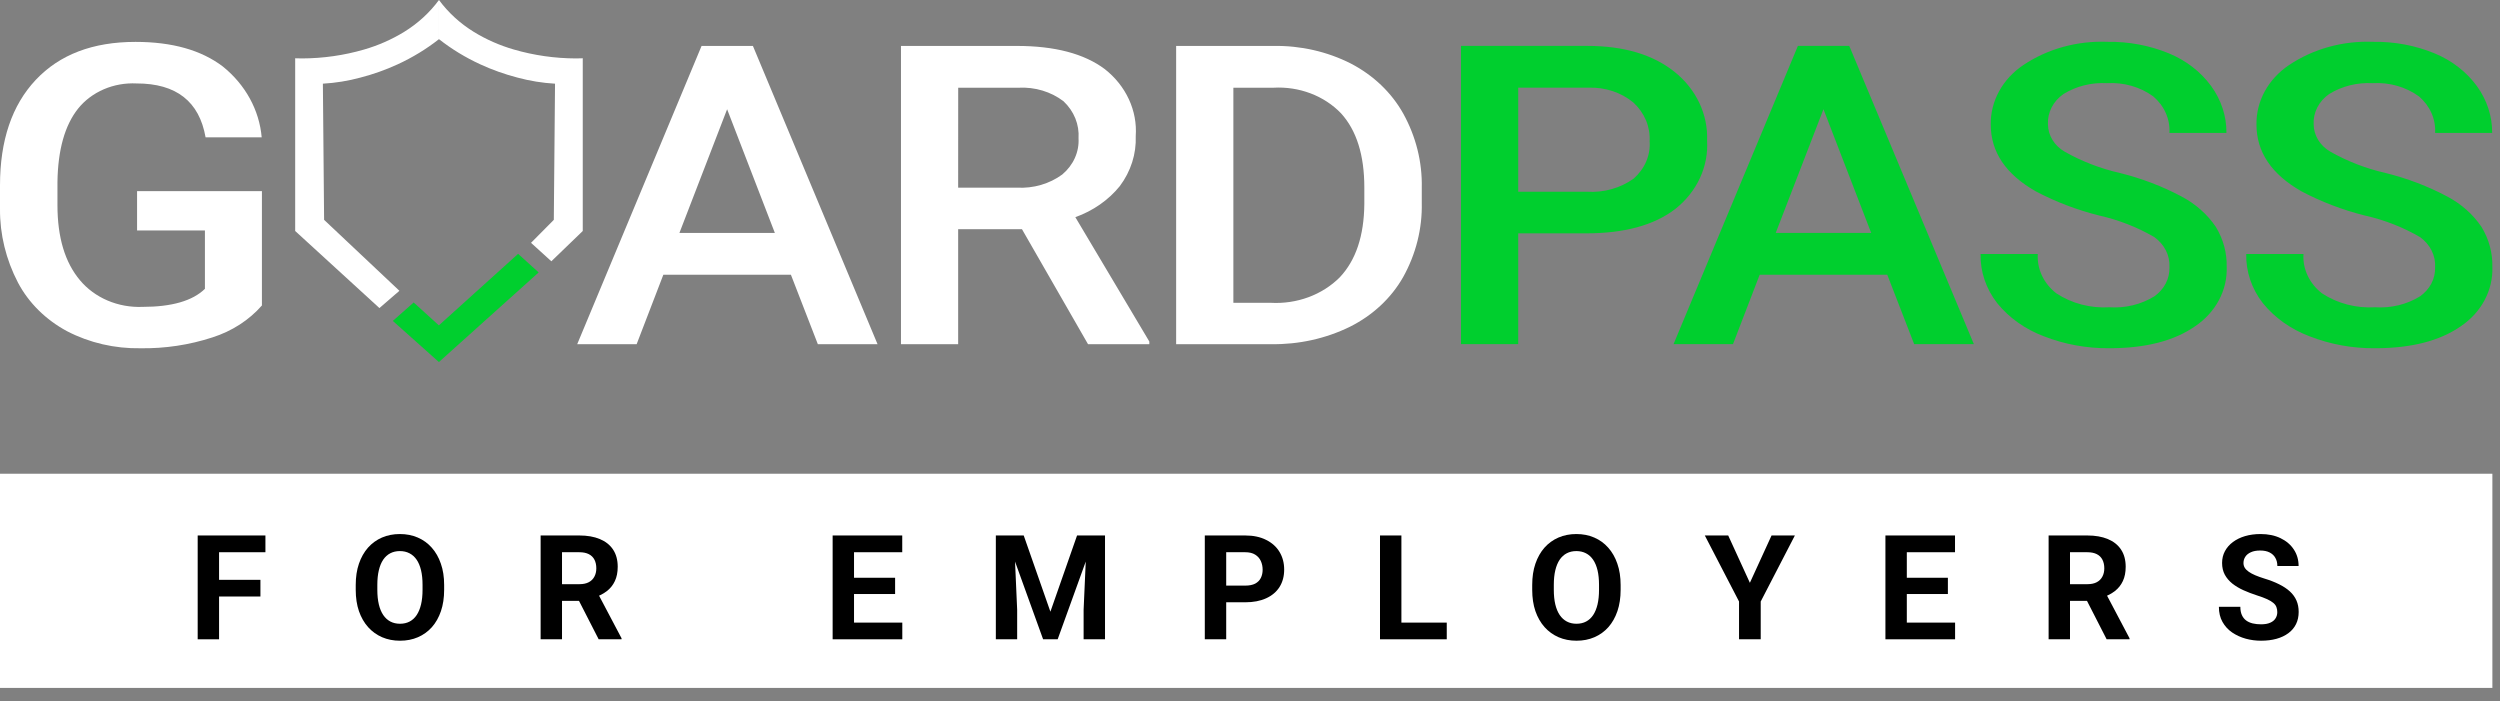
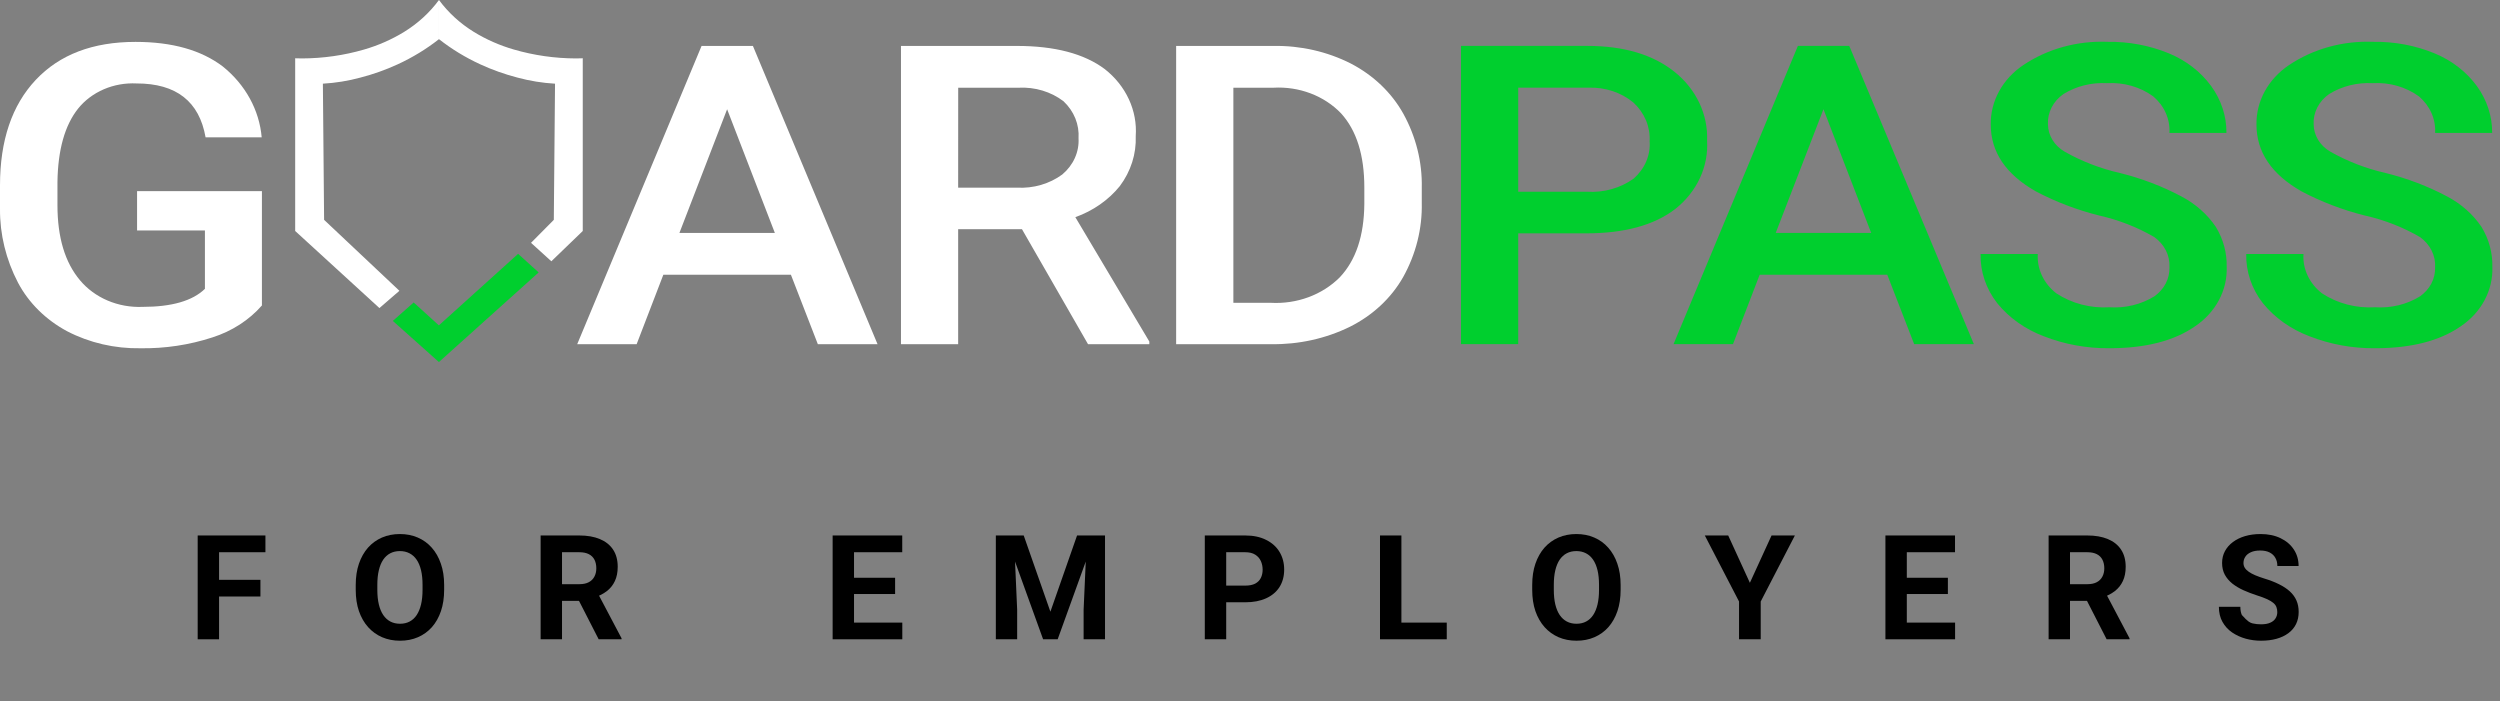
<svg xmlns="http://www.w3.org/2000/svg" width="164" height="46" viewBox="0 0 164 46" fill="none">
  <rect x="0" y="0" width="164" height="46" fill="#808080" stroke="none" />
  <path d="M17.182 20.038C16.34 21 15.213 21.727 13.933 22.134C12.421 22.628 10.822 22.87 9.215 22.846C7.53 22.875 5.869 22.49 4.407 21.731C3.006 20.981 1.883 19.871 1.18 18.541C0.391 17.027 -0.013 15.371 0 13.697V12.168C0 9.212 0.782 6.903 2.345 5.241C3.908 3.579 6.089 2.748 8.888 2.748C11.292 2.748 13.201 3.286 14.616 4.361C16.097 5.553 17.012 7.219 17.167 9.009H13.486C13.071 6.652 11.563 5.474 8.962 5.474C8.222 5.437 7.483 5.567 6.813 5.855C6.143 6.143 5.563 6.578 5.126 7.121C4.251 8.218 3.798 9.829 3.769 11.952V13.457C3.769 15.572 4.261 17.213 5.245 18.382C5.721 18.953 6.343 19.411 7.058 19.716C7.773 20.02 8.559 20.163 9.348 20.131C11.268 20.131 12.632 19.737 13.443 18.948V15.119H8.992V12.539H17.182V20.038Z" fill="white" />
  <path d="M51.884 18.023H43.515L41.764 22.578H37.865L46.023 3.013H49.391L57.567 22.578H53.65L51.884 18.023ZM44.569 15.282H50.831L47.699 7.167L44.569 15.282ZM67.042 15.037H62.855V22.578H59.104V3.013H66.7C69.193 3.013 71.117 3.519 72.472 4.532C73.161 5.073 73.703 5.751 74.055 6.514C74.408 7.276 74.562 8.101 74.504 8.926C74.55 10.094 74.183 11.245 73.458 12.211C72.717 13.125 71.706 13.83 70.542 14.247L75.396 22.404V22.578H71.374L67.042 15.037ZM62.855 12.31H66.713C67.787 12.37 68.847 12.062 69.683 11.448C70.042 11.147 70.324 10.779 70.509 10.368C70.694 9.958 70.777 9.516 70.752 9.073C70.782 8.628 70.71 8.182 70.541 7.763C70.371 7.345 70.107 6.962 69.765 6.641C68.945 6.015 67.891 5.698 66.82 5.754H62.858L62.855 12.31ZM77.155 22.578V3.013H83.535C85.312 2.983 87.066 3.382 88.617 4.169C90.091 4.935 91.285 6.075 92.052 7.448C92.887 8.956 93.304 10.626 93.268 12.312V13.291C93.308 14.988 92.888 16.668 92.043 18.183C91.263 19.556 90.049 20.688 88.556 21.435C86.966 22.215 85.18 22.609 83.371 22.578H77.155ZM80.909 5.754V19.864H83.357C84.203 19.912 85.049 19.786 85.834 19.497C86.619 19.207 87.322 18.761 87.89 18.191C88.943 17.076 89.48 15.474 89.5 13.387V12.299C89.5 10.175 88.99 8.554 87.972 7.434C87.425 6.864 86.74 6.416 85.97 6.124C85.201 5.833 84.367 5.706 83.535 5.754H80.909Z" fill="white" />
  <path d="M99.595 15.306V22.576H95.841V3.01H104.106C106.519 3.01 108.436 3.579 109.855 4.717C110.557 5.28 111.112 5.977 111.48 6.758C111.848 7.539 112.02 8.384 111.984 9.232C112.035 10.073 111.873 10.912 111.512 11.688C111.151 12.463 110.599 13.154 109.9 13.708C108.51 14.774 106.564 15.307 104.061 15.307L99.595 15.306ZM99.595 12.578H104.106C105.206 12.647 106.296 12.341 107.162 11.722C107.525 11.405 107.808 11.021 107.99 10.595C108.172 10.169 108.249 9.712 108.215 9.256C108.24 8.791 108.158 8.326 107.975 7.89C107.791 7.455 107.511 7.058 107.151 6.726C106.351 6.064 105.295 5.714 104.212 5.751H99.595V12.578ZM123.804 18.021H115.435L113.684 22.576H109.784L117.943 3.01H121.311L129.486 22.576H125.57L123.804 18.021ZM116.488 15.279H122.75L119.619 7.164L116.488 15.279ZM142.315 17.536C142.337 17.156 142.258 16.777 142.083 16.431C141.909 16.084 141.645 15.781 141.313 15.547C140.202 14.901 138.982 14.425 137.701 14.137C136.246 13.773 134.849 13.24 133.546 12.551C131.577 11.431 130.593 9.971 130.593 8.17C130.582 7.414 130.769 6.667 131.139 5.989C131.509 5.312 132.052 4.724 132.722 4.273C134.315 3.203 136.268 2.663 138.25 2.744C139.635 2.722 141.009 2.979 142.271 3.497C143.399 3.96 144.361 4.702 145.046 5.637C145.714 6.551 146.065 7.625 146.054 8.721H142.315C142.341 8.275 142.26 7.83 142.076 7.416C141.893 7.001 141.612 6.628 141.253 6.323C140.397 5.7 139.314 5.39 138.218 5.456C137.205 5.4 136.2 5.651 135.362 6.169C135.028 6.402 134.762 6.704 134.585 7.05C134.408 7.396 134.326 7.776 134.346 8.157C134.349 8.516 134.451 8.868 134.643 9.181C134.835 9.494 135.111 9.759 135.445 9.951C136.564 10.585 137.785 11.057 139.065 11.348C140.485 11.699 141.848 12.219 143.117 12.894C144.033 13.38 144.803 14.063 145.358 14.883C145.848 15.687 146.094 16.594 146.07 17.512C146.098 18.264 145.924 19.011 145.563 19.688C145.203 20.365 144.666 20.954 144 21.403C142.619 22.364 140.746 22.844 138.383 22.844C136.901 22.859 135.432 22.591 134.072 22.058C132.854 21.6 131.797 20.85 131.016 19.888C130.282 18.946 129.9 17.816 129.925 16.663H133.679C133.649 17.149 133.743 17.634 133.954 18.082C134.165 18.529 134.487 18.927 134.895 19.243C135.903 19.908 137.138 20.232 138.383 20.157C139.426 20.225 140.464 19.972 141.328 19.438C141.646 19.213 141.901 18.924 142.073 18.594C142.244 18.264 142.327 17.901 142.315 17.536ZM159.743 17.536C159.765 17.156 159.686 16.777 159.512 16.431C159.338 16.085 159.074 15.782 158.742 15.547C157.632 14.901 156.411 14.425 155.13 14.137C153.675 13.773 152.279 13.24 150.977 12.551C149.008 11.431 148.024 9.971 148.024 8.17C148.012 7.414 148.199 6.667 148.569 5.989C148.94 5.312 149.482 4.724 150.153 4.273C151.746 3.203 153.698 2.663 155.68 2.744C157.065 2.722 158.439 2.979 159.701 3.497C160.83 3.96 161.791 4.702 162.476 5.637C163.144 6.551 163.496 7.625 163.485 8.721H159.743C159.769 8.276 159.688 7.83 159.505 7.416C159.322 7.002 159.041 6.628 158.682 6.323C157.826 5.7 156.743 5.39 155.648 5.456C154.635 5.4 153.63 5.651 152.791 6.169C152.458 6.402 152.191 6.704 152.014 7.05C151.837 7.396 151.755 7.776 151.775 8.157C151.778 8.516 151.88 8.867 152.072 9.181C152.264 9.494 152.539 9.759 152.873 9.951C153.992 10.585 155.213 11.057 156.493 11.348C157.913 11.699 159.276 12.219 160.545 12.894C161.461 13.38 162.231 14.063 162.785 14.883C163.276 15.687 163.522 16.594 163.498 17.512C163.525 18.264 163.351 19.011 162.991 19.688C162.631 20.365 162.094 20.954 161.428 21.403C160.047 22.364 158.175 22.844 155.81 22.844C154.329 22.859 152.86 22.591 151.5 22.058C150.282 21.6 149.225 20.85 148.444 19.888C147.71 18.946 147.328 17.816 147.353 16.663H151.107C151.077 17.149 151.171 17.634 151.382 18.082C151.593 18.529 151.914 18.927 152.322 19.243C153.331 19.908 154.565 20.231 155.81 20.157C156.853 20.226 157.892 19.972 158.756 19.438C159.074 19.213 159.329 18.924 159.501 18.594C159.672 18.264 159.755 17.901 159.743 17.536Z" fill="#00CF2E" />
  <path d="M24.89 20.209L19.364 15.153V3.823C19.364 3.823 19.525 3.833 19.809 3.833C21.194 3.829 22.57 3.632 23.889 3.248C24.817 2.978 25.698 2.591 26.505 2.096C27.411 1.538 28.189 0.826 28.796 0V2.569C27.971 3.217 27.061 3.772 26.087 4.22C25.304 4.581 24.484 4.872 23.639 5.091C22.839 5.308 22.014 5.442 21.181 5.489L21.261 14.422L26.201 19.076L24.89 20.209ZM36.167 17.139L34.835 15.929L36.33 14.422L36.41 5.49C35.578 5.442 34.754 5.308 33.954 5.092C33.109 4.873 32.289 4.581 31.506 4.22C30.532 3.772 29.622 3.217 28.797 2.569V0C29.404 0.826 30.183 1.538 31.089 2.096C31.896 2.591 32.777 2.978 33.705 3.248C35.024 3.632 36.399 3.829 37.784 3.833C38.064 3.833 38.228 3.823 38.229 3.823V15.153L36.17 17.139H36.167Z" fill="white" />
  <path d="M25.769 21.052L27.137 19.842L28.79 21.344L33.989 16.652L35.335 17.871L28.792 23.751L25.769 21.052Z" fill="#00CF2E" />
-   <rect y="31.077" width="163.5" height="14.05" fill="white" />
-   <path d="M149.39 40.156C149.39 40.034 149.371 39.925 149.334 39.828C149.299 39.728 149.234 39.638 149.137 39.557C149.04 39.472 148.905 39.39 148.73 39.309C148.555 39.228 148.329 39.144 148.052 39.056C147.743 38.956 147.45 38.844 147.172 38.719C146.898 38.595 146.655 38.45 146.443 38.284C146.234 38.116 146.068 37.921 145.947 37.7C145.828 37.478 145.769 37.221 145.769 36.928C145.769 36.644 145.831 36.387 145.956 36.156C146.081 35.922 146.256 35.723 146.48 35.557C146.705 35.389 146.97 35.26 147.275 35.169C147.584 35.079 147.922 35.033 148.29 35.033C148.793 35.033 149.231 35.124 149.605 35.305C149.979 35.486 150.269 35.733 150.475 36.048C150.684 36.364 150.788 36.724 150.788 37.129H149.394C149.394 36.929 149.352 36.755 149.268 36.605C149.187 36.452 149.062 36.332 148.894 36.245C148.729 36.158 148.52 36.114 148.267 36.114C148.024 36.114 147.821 36.151 147.659 36.226C147.497 36.298 147.375 36.396 147.294 36.521C147.213 36.643 147.172 36.78 147.172 36.933C147.172 37.048 147.2 37.152 147.257 37.246C147.316 37.34 147.403 37.427 147.519 37.508C147.634 37.589 147.776 37.665 147.944 37.737C148.113 37.809 148.308 37.879 148.529 37.948C148.9 38.06 149.226 38.186 149.507 38.327C149.79 38.467 150.027 38.624 150.218 38.799C150.408 38.974 150.551 39.172 150.648 39.393C150.745 39.614 150.793 39.865 150.793 40.146C150.793 40.442 150.735 40.707 150.62 40.941C150.505 41.175 150.338 41.373 150.119 41.535C149.901 41.697 149.641 41.821 149.338 41.905C149.036 41.989 148.697 42.031 148.323 42.031C147.986 42.031 147.654 41.988 147.327 41.9C146.999 41.81 146.702 41.674 146.433 41.493C146.168 41.312 145.956 41.082 145.797 40.801C145.638 40.52 145.559 40.188 145.559 39.805H146.967C146.967 40.017 146.999 40.196 147.065 40.343C147.13 40.489 147.222 40.608 147.341 40.698C147.462 40.788 147.606 40.854 147.771 40.895C147.94 40.935 148.124 40.955 148.323 40.955C148.566 40.955 148.766 40.921 148.922 40.852C149.081 40.784 149.198 40.689 149.273 40.567C149.351 40.446 149.39 40.308 149.39 40.156Z" fill="black" />
+   <path d="M149.39 40.156C149.39 40.034 149.371 39.925 149.334 39.828C149.299 39.728 149.234 39.638 149.137 39.557C149.04 39.472 148.905 39.39 148.73 39.309C148.555 39.228 148.329 39.144 148.052 39.056C147.743 38.956 147.45 38.844 147.172 38.719C146.898 38.595 146.655 38.45 146.443 38.284C146.234 38.116 146.068 37.921 145.947 37.7C145.828 37.478 145.769 37.221 145.769 36.928C145.769 36.644 145.831 36.387 145.956 36.156C146.081 35.922 146.256 35.723 146.48 35.557C146.705 35.389 146.97 35.26 147.275 35.169C147.584 35.079 147.922 35.033 148.29 35.033C148.793 35.033 149.231 35.124 149.605 35.305C149.979 35.486 150.269 35.733 150.475 36.048C150.684 36.364 150.788 36.724 150.788 37.129H149.394C149.394 36.929 149.352 36.755 149.268 36.605C149.187 36.452 149.062 36.332 148.894 36.245C148.729 36.158 148.52 36.114 148.267 36.114C148.024 36.114 147.821 36.151 147.659 36.226C147.497 36.298 147.375 36.396 147.294 36.521C147.213 36.643 147.172 36.78 147.172 36.933C147.172 37.048 147.2 37.152 147.257 37.246C147.316 37.34 147.403 37.427 147.519 37.508C147.634 37.589 147.776 37.665 147.944 37.737C148.113 37.809 148.308 37.879 148.529 37.948C148.9 38.06 149.226 38.186 149.507 38.327C149.79 38.467 150.027 38.624 150.218 38.799C150.408 38.974 150.551 39.172 150.648 39.393C150.745 39.614 150.793 39.865 150.793 40.146C150.793 40.442 150.735 40.707 150.62 40.941C150.505 41.175 150.338 41.373 150.119 41.535C149.901 41.697 149.641 41.821 149.338 41.905C149.036 41.989 148.697 42.031 148.323 42.031C147.986 42.031 147.654 41.988 147.327 41.9C146.999 41.81 146.702 41.674 146.433 41.493C146.168 41.312 145.956 41.082 145.797 40.801C145.638 40.52 145.559 40.188 145.559 39.805H146.967C146.967 40.017 146.999 40.196 147.065 40.343C147.462 40.788 147.606 40.854 147.771 40.895C147.94 40.935 148.124 40.955 148.323 40.955C148.566 40.955 148.766 40.921 148.922 40.852C149.081 40.784 149.198 40.689 149.273 40.567C149.351 40.446 149.39 40.308 149.39 40.156Z" fill="black" />
  <path d="M134.389 35.127H136.929C137.45 35.127 137.897 35.205 138.271 35.361C138.649 35.517 138.939 35.748 139.141 36.053C139.344 36.359 139.445 36.735 139.445 37.181C139.445 37.545 139.383 37.859 139.258 38.121C139.137 38.38 138.964 38.596 138.739 38.771C138.518 38.943 138.257 39.08 137.958 39.183L137.513 39.417H135.306L135.296 38.322H136.938C137.184 38.322 137.389 38.278 137.551 38.191C137.713 38.104 137.835 37.982 137.916 37.826C138 37.67 138.042 37.489 138.042 37.284C138.042 37.065 138.001 36.877 137.92 36.718C137.839 36.559 137.716 36.437 137.551 36.353C137.386 36.269 137.178 36.226 136.929 36.226H135.792V41.938H134.389V35.127ZM138.196 41.938L136.643 38.902L138.126 38.893L139.698 41.872V41.938H138.196Z" fill="black" />
  <path d="M128.254 40.843V41.938H124.629V40.843H128.254ZM125.087 35.127V41.938H123.684V35.127H125.087ZM127.781 37.901V38.968H124.629V37.901H127.781ZM128.249 35.127V36.226H124.629V35.127H128.249Z" fill="black" />
  <path d="M113.37 35.127L114.792 38.233L116.214 35.127H117.744L115.503 39.459V41.938H114.081V39.459L111.836 35.127H113.37Z" fill="black" />
  <path d="M106.313 38.373V38.696C106.313 39.214 106.243 39.678 106.103 40.09C105.962 40.502 105.764 40.852 105.509 41.142C105.253 41.429 104.947 41.649 104.592 41.802C104.239 41.955 103.848 42.031 103.418 42.031C102.99 42.031 102.599 41.955 102.243 41.802C101.891 41.649 101.585 41.429 101.327 41.142C101.068 40.852 100.867 40.502 100.723 40.09C100.583 39.678 100.513 39.214 100.513 38.696V38.373C100.513 37.852 100.583 37.388 100.723 36.979C100.864 36.568 101.062 36.217 101.317 35.927C101.576 35.637 101.882 35.416 102.234 35.263C102.59 35.11 102.981 35.033 103.408 35.033C103.839 35.033 104.23 35.11 104.582 35.263C104.938 35.416 105.243 35.637 105.499 35.927C105.758 36.217 105.958 36.568 106.098 36.979C106.241 37.388 106.313 37.852 106.313 38.373ZM104.896 38.696V38.364C104.896 38.002 104.863 37.684 104.798 37.41C104.732 37.135 104.635 36.904 104.508 36.717C104.38 36.53 104.224 36.39 104.04 36.296C103.856 36.2 103.645 36.151 103.408 36.151C103.171 36.151 102.961 36.2 102.777 36.296C102.596 36.39 102.442 36.53 102.314 36.717C102.189 36.904 102.094 37.135 102.028 37.41C101.963 37.684 101.93 38.002 101.93 38.364V38.696C101.93 39.055 101.963 39.373 102.028 39.65C102.094 39.925 102.19 40.157 102.318 40.347C102.446 40.534 102.602 40.676 102.786 40.773C102.97 40.87 103.181 40.918 103.418 40.918C103.655 40.918 103.865 40.87 104.049 40.773C104.233 40.676 104.387 40.534 104.512 40.347C104.637 40.157 104.732 39.925 104.798 39.65C104.863 39.373 104.896 39.055 104.896 38.696Z" fill="black" />
  <path d="M94.907 40.843V41.938H91.478V40.843H94.907ZM91.932 35.127V41.938H90.528V35.127H91.932Z" fill="black" />
  <path d="M81.688 39.51H79.952V38.416H81.688C81.956 38.416 82.174 38.372 82.342 38.285C82.511 38.194 82.634 38.069 82.712 37.91C82.79 37.751 82.829 37.572 82.829 37.373C82.829 37.17 82.79 36.981 82.712 36.806C82.634 36.632 82.511 36.492 82.342 36.386C82.174 36.279 81.956 36.226 81.688 36.226H80.439V41.938H79.035V35.127H81.688C82.221 35.127 82.678 35.224 83.058 35.417C83.442 35.607 83.735 35.871 83.938 36.208C84.14 36.544 84.242 36.93 84.242 37.363C84.242 37.803 84.14 38.183 83.938 38.505C83.735 38.826 83.442 39.074 83.058 39.248C82.678 39.423 82.221 39.51 81.688 39.51Z" fill="black" />
  <path d="M65.968 35.127H67.156L68.906 40.128L70.655 35.127H71.843L69.383 41.938H68.428L65.968 35.127ZM65.327 35.127H66.511L66.726 40.001V41.938H65.327V35.127ZM71.301 35.127H72.489V41.938H71.085V40.001L71.301 35.127Z" fill="black" />
  <path d="M59.191 40.843V41.938H55.566V40.843H59.191ZM56.024 35.127V41.938H54.621V35.127H56.024ZM58.719 37.901V38.968H55.566V37.901H58.719ZM59.187 35.127V36.226H55.566V35.127H59.187Z" fill="black" />
  <path d="M35.465 35.127H38.005C38.526 35.127 38.973 35.205 39.347 35.361C39.725 35.517 40.015 35.748 40.218 36.053C40.42 36.359 40.522 36.735 40.522 37.181C40.522 37.545 40.459 37.859 40.334 38.121C40.213 38.38 40.04 38.596 39.815 38.771C39.594 38.943 39.333 39.08 39.034 39.183L38.59 39.417H36.382L36.372 38.322H38.014C38.261 38.322 38.465 38.278 38.627 38.191C38.789 38.104 38.911 37.982 38.992 37.826C39.076 37.67 39.118 37.489 39.118 37.284C39.118 37.065 39.078 36.877 38.997 36.718C38.916 36.559 38.792 36.437 38.627 36.353C38.462 36.269 38.254 36.226 38.005 36.226H36.868V41.938H35.465V35.127ZM39.273 41.938L37.719 38.902L39.202 38.893L40.774 41.872V41.938H39.273Z" fill="black" />
  <path d="M29.136 38.373V38.696C29.136 39.214 29.066 39.678 28.926 40.09C28.786 40.502 28.587 40.852 28.332 41.142C28.076 41.429 27.77 41.649 27.415 41.802C27.063 41.955 26.671 42.031 26.241 42.031C25.814 42.031 25.422 41.955 25.067 41.802C24.714 41.649 24.409 41.429 24.15 41.142C23.891 40.852 23.69 40.502 23.546 40.09C23.406 39.678 23.336 39.214 23.336 38.696V38.373C23.336 37.852 23.406 37.388 23.546 36.979C23.687 36.568 23.885 36.217 24.14 35.927C24.399 35.637 24.705 35.416 25.057 35.263C25.413 35.11 25.804 35.033 26.232 35.033C26.662 35.033 27.053 35.11 27.406 35.263C27.761 35.416 28.067 35.637 28.323 35.927C28.581 36.217 28.781 36.568 28.921 36.979C29.065 37.388 29.136 37.852 29.136 38.373ZM27.719 38.696V38.364C27.719 38.002 27.686 37.684 27.621 37.41C27.555 37.135 27.459 36.904 27.331 36.717C27.203 36.53 27.047 36.39 26.863 36.296C26.679 36.2 26.468 36.151 26.232 36.151C25.994 36.151 25.784 36.2 25.6 36.296C25.419 36.39 25.265 36.53 25.137 36.717C25.012 36.904 24.917 37.135 24.852 37.41C24.786 37.684 24.753 38.002 24.753 38.364V38.696C24.753 39.055 24.786 39.373 24.852 39.65C24.917 39.925 25.014 40.157 25.142 40.347C25.269 40.534 25.425 40.676 25.609 40.773C25.793 40.87 26.004 40.918 26.241 40.918C26.478 40.918 26.688 40.87 26.872 40.773C27.056 40.676 27.211 40.534 27.335 40.347C27.46 40.157 27.555 39.925 27.621 39.65C27.686 39.373 27.719 39.055 27.719 38.696Z" fill="black" />
  <path d="M14.371 35.127V41.938H12.968V35.127H14.371ZM17.084 38.037V39.131H13.988V38.037H17.084ZM17.412 35.127V36.226H13.988V35.127H17.412Z" fill="black" />
</svg>